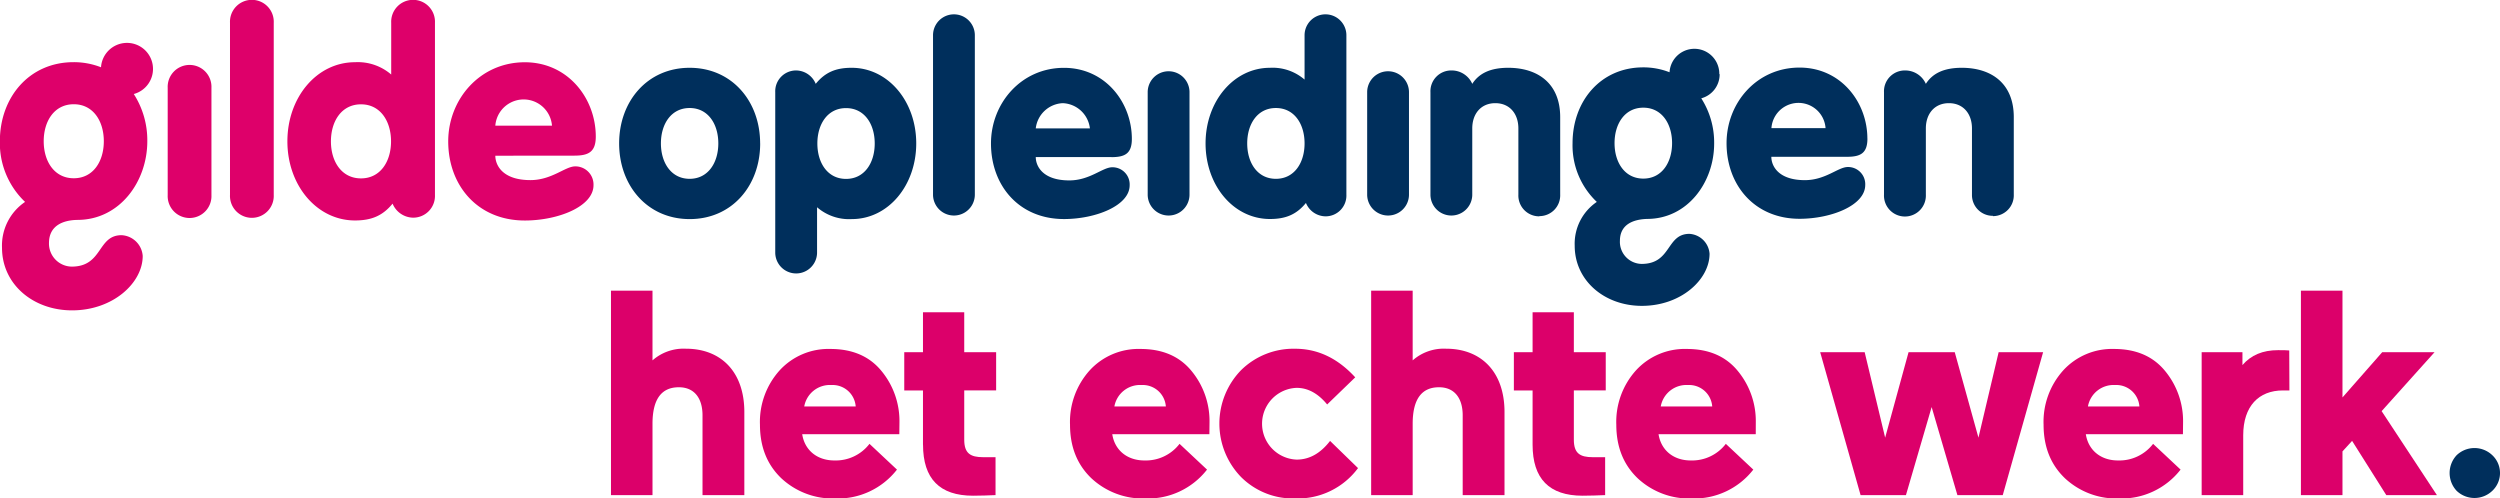
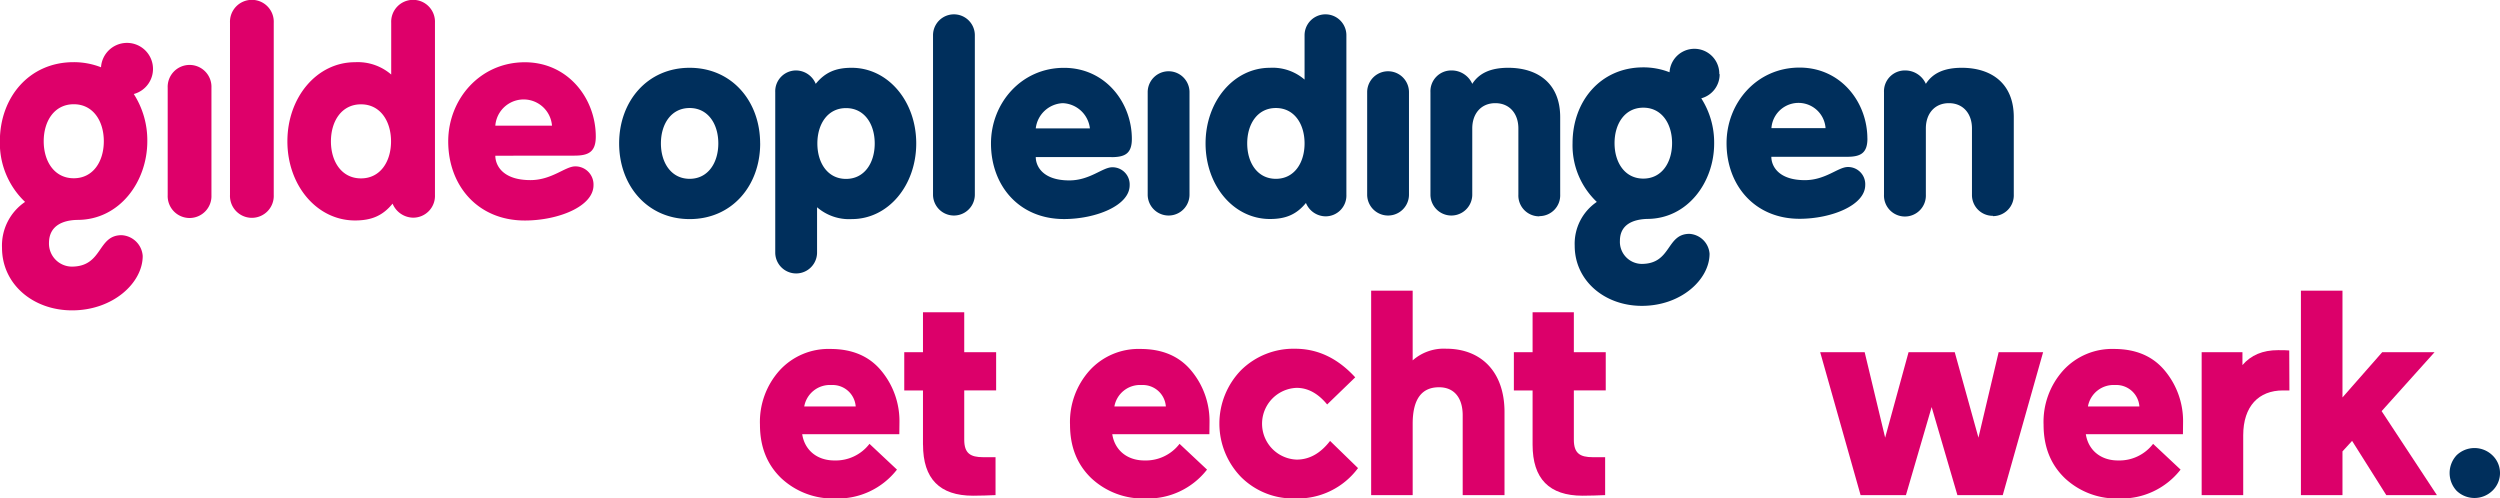
<svg xmlns="http://www.w3.org/2000/svg" viewBox="0 0 582.3 116.08">
  <defs>
    <style>.cls-1{fill:#dc006a;}.cls-2{fill:#002f5c;}.cls-3{fill:#de006a;}</style>
  </defs>
  <title>gildeopleidingen</title>
  <g id="Laag_4" data-name="Laag 4">
-     <path class="cls-1" d="M187.67,148.3H178V100.67h9.67v16.24a10.94,10.94,0,0,1,7.77-2.72c8.24,0,13.62,5.44,13.62,14.74V148.3h-9.74V129.69c0-3.8-1.77-6.52-5.52-6.52-4.09,0-6.13,2.85-6.13,8.5Z" transform="translate(-35.69 -32.97)" />
    <path class="cls-1" d="M245.16,134.1H222.54c.54,3.6,3.34,6.12,7.49,6.12a9.9,9.9,0,0,0,8.18-3.87l6.4,6a17.46,17.46,0,0,1-14.31,6.73,17.64,17.64,0,0,1-12.6-4.69c-3.34-3.19-5-7.34-5-12.5a17.91,17.91,0,0,1,4.57-12.64,15.41,15.41,0,0,1,11.85-5q7.66,0,11.85,5.09a18.32,18.32,0,0,1,4.22,12ZM223,127.65h12a5.39,5.39,0,0,0-5.65-5,6.07,6.07,0,0,0-6.34,5" transform="translate(-35.69 -32.97)" />
    <path class="cls-1" d="M250.67,136.55V123.91h-4.36V115h4.36V105.7h9.61V115h7.43v8.9h-7.43v11.48c0,3.19,1.43,4.08,4.43,4.08h2.86v8.83c-1.7.07-3.47.14-5.24.14-7.77,0-11.65-3.94-11.65-11.89" transform="translate(-35.69 -32.97)" />
    <path class="cls-1" d="M317.38,134.1H294.76c.54,3.6,3.34,6.12,7.49,6.12a9.9,9.9,0,0,0,8.18-3.87l6.4,6a17.46,17.46,0,0,1-14.31,6.73,17.64,17.64,0,0,1-12.6-4.69c-3.34-3.19-5-7.34-5-12.5a17.91,17.91,0,0,1,4.57-12.64,15.41,15.41,0,0,1,11.85-5q7.66,0,11.85,5.09a18.33,18.33,0,0,1,4.22,12Zm-22.14-6.45h12a5.39,5.39,0,0,0-5.65-5,6.07,6.07,0,0,0-6.34,5" transform="translate(-35.69 -32.97)" />
    <path class="cls-1" d="M352,142a17.48,17.48,0,0,1-14.65,7.07,17.12,17.12,0,0,1-12.6-5,17.86,17.86,0,0,1,0-24.87,17.39,17.39,0,0,1,12.6-5c5.31,0,9.95,2.24,14,6.66l-6.54,6.32c-2.11-2.58-4.5-3.87-7.09-3.87a8.36,8.36,0,0,0,0,16.71c2.93,0,5.52-1.43,7.77-4.35Z" transform="translate(-35.69 -32.97)" />
    <path class="cls-1" d="M364.73,148.3h-9.67V100.67h9.67v16.24a10.94,10.94,0,0,1,7.77-2.72c8.24,0,13.62,5.44,13.62,14.74V148.3h-9.74V129.69c0-3.8-1.77-6.52-5.52-6.52-4.09,0-6.13,2.85-6.13,8.5Z" transform="translate(-35.69 -32.97)" />
    <path class="cls-1" d="M392.66,136.55V123.91H388.3V115h4.36V105.7h9.61V115h7.43v8.9h-7.43v11.48c0,3.19,1.43,4.08,4.43,4.08h2.86v8.83c-1.7.07-3.47.14-5.25.14-7.77,0-11.65-3.94-11.65-11.89" transform="translate(-35.69 -32.97)" />
-     <path class="cls-1" d="M444.64,134.1H422c.55,3.6,3.34,6.12,7.49,6.12a9.9,9.9,0,0,0,8.18-3.87l6.4,6a17.47,17.47,0,0,1-14.31,6.73,17.64,17.64,0,0,1-12.6-4.69c-3.34-3.19-5-7.34-5-12.5a17.91,17.91,0,0,1,4.57-12.64,15.41,15.41,0,0,1,11.85-5q7.66,0,11.85,5.09a18.32,18.32,0,0,1,4.22,12Zm-22.14-6.45h12a5.39,5.39,0,0,0-5.65-5,6.07,6.07,0,0,0-6.34,5" transform="translate(-35.69 -32.97)" />
    <polygon class="cls-1" points="455.3 82.04 460.82 101.94 465.52 82.04 475.88 82.04 466.48 115.33 455.92 115.33 449.92 94.81 443.93 115.33 433.37 115.33 423.96 82.04 434.32 82.04 439.09 101.94 444.54 82.04 455.3 82.04" />
    <path class="cls-1" d="M544.14,134.1H521.52c.55,3.6,3.34,6.12,7.49,6.12a9.9,9.9,0,0,0,8.18-3.87l6.4,6a17.47,17.47,0,0,1-14.31,6.73,17.64,17.64,0,0,1-12.6-4.69c-3.34-3.19-5-7.34-5-12.5a17.91,17.91,0,0,1,4.57-12.64,15.41,15.41,0,0,1,11.85-5q7.66,0,11.85,5.09a18.32,18.32,0,0,1,4.22,12ZM522,127.65h12a5.39,5.39,0,0,0-5.65-5,6.07,6.07,0,0,0-6.34,5" transform="translate(-35.69 -32.97)" />
    <path class="cls-1" d="M568.94,123.91h-1.5c-5.65,0-9.26,3.67-9.26,10.46V148.3H548.5V115H558v3c2-2.31,4.7-3.47,8.31-3.47,1.09,0,2,0,2.59.07Z" transform="translate(-35.69 -32.97)" />
    <polygon class="cls-1" points="535.93 115.33 535.93 67.7 545.61 67.7 545.61 92.57 554.87 82.03 567.06 82.03 554.73 95.76 567.61 115.33 555.82 115.33 547.85 102.69 545.61 105.14 545.61 115.33 535.93 115.33" />
    <path class="cls-2" d="M607.89,139a6,6,0,0,1,8.31,0,5.69,5.69,0,0,1,0,8.29,6,6,0,0,1-8.31,0,6.07,6.07,0,0,1,0-8.29" transform="translate(-35.69 -32.97)" />
  </g>
  <g id="Laag_6" data-name="Laag 6">
    <path class="cls-3" d="M74.75,53.42a5.1,5.1,0,1,1,10.19,0v25a5.1,5.1,0,1,1-10.19,0Z" transform="translate(-35.69 -32.97)" />
    <path class="cls-3" d="M89.26,38.26a5.1,5.1,0,1,1,10.19,0V78.38a5.1,5.1,0,1,1-10.19,0Z" transform="translate(-35.69 -32.97)" />
    <path class="cls-3" d="M137,78.38a5.07,5.07,0,0,1-5.1,5.29,5.27,5.27,0,0,1-4.77-3.27c-2.29,2.81-4.9,3.92-8.75,3.92-8.89,0-15.75-8.17-15.75-18.43s6.86-18.43,15.75-18.43a11.91,11.91,0,0,1,8.43,2.87V38.26a5.1,5.1,0,1,1,10.19,0ZM112.77,65.9c0,4.7,2.49,8.62,7,8.62s7-3.92,7-8.62-2.48-8.63-7-8.63S112.77,61.2,112.77,65.9Z" transform="translate(-35.69 -32.97)" />
    <path class="cls-3" d="M151.06,69.24c0,2.16,1.63,5.68,8.17,5.68,5,0,8.1-3.2,10.45-3.2a4.23,4.23,0,0,1,4.25,4.38c0,5-8.3,8.23-16,8.23-11,0-17.84-8.17-17.84-18.43,0-9.8,7.38-18.43,17.84-18.43,10.06,0,16.53,8.43,16.53,17.31,0,3.59-1.7,4.44-5,4.44Zm13.2-7a6.62,6.62,0,0,0-13.2,0Z" transform="translate(-35.69 -32.97)" />
    <path class="cls-3" d="M53.72,84.19C63.57,84.19,70,75.26,70,65.87a19.92,19.92,0,0,0-3.15-11,6.06,6.06,0,1,0-7.63-6.23,17.37,17.37,0,0,0-6.39-1.19c-10.32,0-17.17,8.17-17.17,18.42A18.91,18.91,0,0,0,41.53,80,12.28,12.28,0,0,0,36.16,90.7c0,8.42,7.18,14.56,16.32,14.56,9.53,0,16.45-6.4,16.45-12.67A5.2,5.2,0,0,0,64,87.75c-5.68,0-4.31,7.32-11.62,7.32a5.37,5.37,0,0,1-5.28-5.55C47.13,85.54,50.32,84.25,53.72,84.19ZM45.87,65.87c0-4.7,2.48-8.62,7-8.62s7,3.92,7,8.62-2.48,8.62-7,8.62S45.87,70.56,45.87,65.87Z" transform="translate(-35.69 -32.97)" />
  </g>
  <g id="opleiding">
    <path class="cls-2" d="M203,66.37c0,4.5-2.38,8.25-6.68,8.25s-6.69-3.75-6.69-8.25,2.38-8.24,6.69-8.24S203,61.87,203,66.37m9.74,0c0-9.8-6.56-17.61-16.42-17.61S179.9,56.57,179.9,66.37,186.45,84,196.33,84s16.42-7.81,16.42-17.61m20-8.24c-4.31,0-6.68,3.74-6.68,8.24s2.37,8.25,6.68,8.25,6.68-3.75,6.68-8.25-2.37-8.24-6.68-8.24M234.09,84A11.36,11.36,0,0,1,226,81.24V91.79a4.87,4.87,0,1,1-9.74,0V54.44a4.85,4.85,0,0,1,4.87-5.06,5,5,0,0,1,4.56,3.12c2.19-2.69,4.68-3.74,8.36-3.74,8.5,0,15.05,7.81,15.05,17.61S242.58,84,234.09,84m28.66-5.68V41.18a4.87,4.87,0,1,0-9.74,0V78.3a4.87,4.87,0,1,0,9.74,0M283.24,57a6.63,6.63,0,0,0-6.3,5.87h12.61A6.63,6.63,0,0,0,283.24,57m11.31,12.55H276.94c0,2.06,1.56,5.44,7.81,5.44,4.81,0,7.74-3.06,10-3.06a4,4,0,0,1,4.06,4.19c0,4.75-7.93,7.87-15.3,7.87-10.49,0-17-7.81-17-17.61,0-9.37,7.05-17.61,17-17.61,9.62,0,15.81,8.06,15.81,16.55,0,3.44-1.63,4.25-4.75,4.25m18.18,8.74V54.44a4.87,4.87,0,1,0-9.74,0V78.3a4.87,4.87,0,1,0,9.74,0m20.12-20.17c-4.31,0-6.68,3.74-6.68,8.24s2.37,8.25,6.68,8.25,6.68-3.75,6.68-8.25-2.37-8.24-6.68-8.24m11.56,25.23a5,5,0,0,1-4.56-3.12c-2.19,2.68-4.69,3.74-8.38,3.74-8.49,0-15-7.81-15-17.61s6.56-17.61,15-17.61a11.38,11.38,0,0,1,8.06,2.75V41.18a4.87,4.87,0,1,1,9.74,0V78.3a4.84,4.84,0,0,1-4.87,5.06m19.45-5.06V54.44a4.87,4.87,0,1,0-9.74,0V78.3a4.87,4.87,0,1,0,9.74,0m30.36,5.06a4.85,4.85,0,0,1-4.88-5.06V62.87c0-3.37-2-5.87-5.37-5.87s-5.37,2.5-5.37,5.87V78.3a4.87,4.87,0,1,1-9.74,0V54.44a4.84,4.84,0,0,1,4.87-5.06,5.24,5.24,0,0,1,4.87,3.12c1.56-2.43,4.19-3.74,8.37-3.74,6.74,0,12.11,3.5,12.11,11.49v18a4.84,4.84,0,0,1-4.87,5.06m66.68-20.49H448.29a6.32,6.32,0,0,1,12.61,0m9.74,2.44c0-8.49-6.18-16.55-15.8-16.55-10,0-17,8.24-17,17.61,0,9.81,6.56,17.61,17,17.61,7.37,0,15.3-3.12,15.3-7.87a4,4,0,0,0-4.06-4.19c-2.25,0-5.18,3.06-10,3.06-6.25,0-7.81-3.38-7.81-5.44H465.9c3.12,0,4.75-.81,4.75-4.25m29.23,18A4.84,4.84,0,0,1,495,78.3V62.87c0-3.37-2-5.87-5.37-5.87s-5.37,2.5-5.37,5.87V78.3a4.88,4.88,0,1,1-9.75,0V54.44a4.85,4.85,0,0,1,4.87-5.06,5.26,5.26,0,0,1,4.88,3.12c1.55-2.43,4.18-3.74,8.37-3.74,6.74,0,12.11,3.5,12.11,11.49v18a4.85,4.85,0,0,1-4.88,5.06m-74.71-17c0,4.5-2.38,8.26-6.7,8.26s-6.7-3.76-6.7-8.26,2.38-8.26,6.7-8.26,6.7,3.76,6.7,8.26m11-16.12a5.8,5.8,0,0,0-11.59-.39,16.73,16.73,0,0,0-6.13-1.14c-9.89,0-16.46,7.83-16.46,17.65A18.12,18.12,0,0,0,407.62,80a11.77,11.77,0,0,0-5.15,10.21c0,8.07,6.88,14,15.65,14,9.13,0,15.76-6.14,15.76-12.14a5,5,0,0,0-4.69-4.63c-5.44,0-4.13,7-11.14,7A5.14,5.14,0,0,1,413,89.07c0-3.82,3.07-5,6.32-5.11,9.45,0,15.63-8.55,15.63-17.56a19.09,19.09,0,0,0-3-10.53,5.78,5.78,0,0,0,4.28-5.59" transform="translate(-35.69 -32.97)" />
  </g>
</svg>